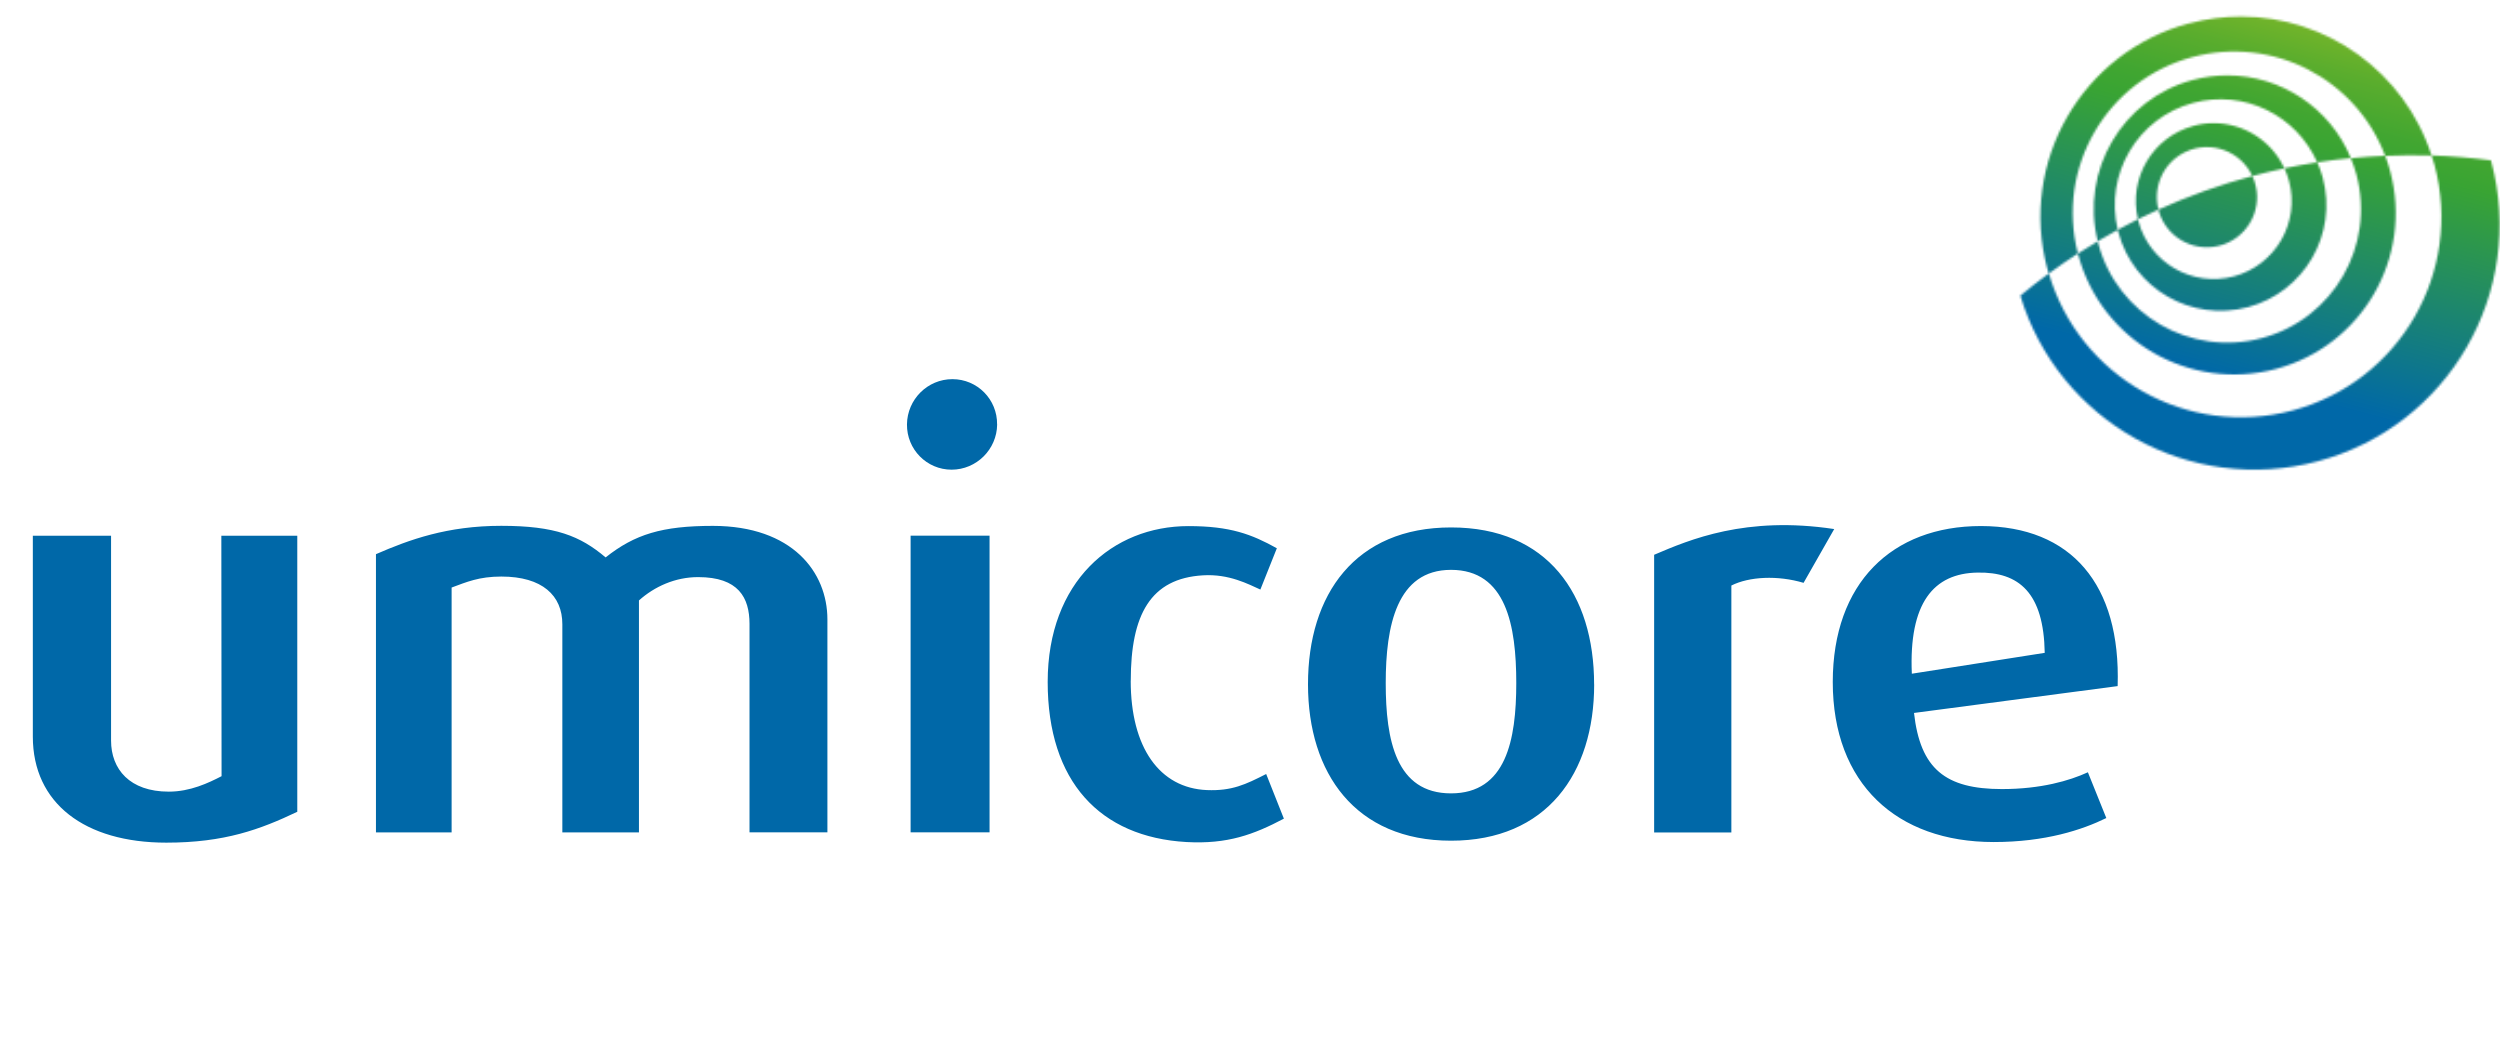
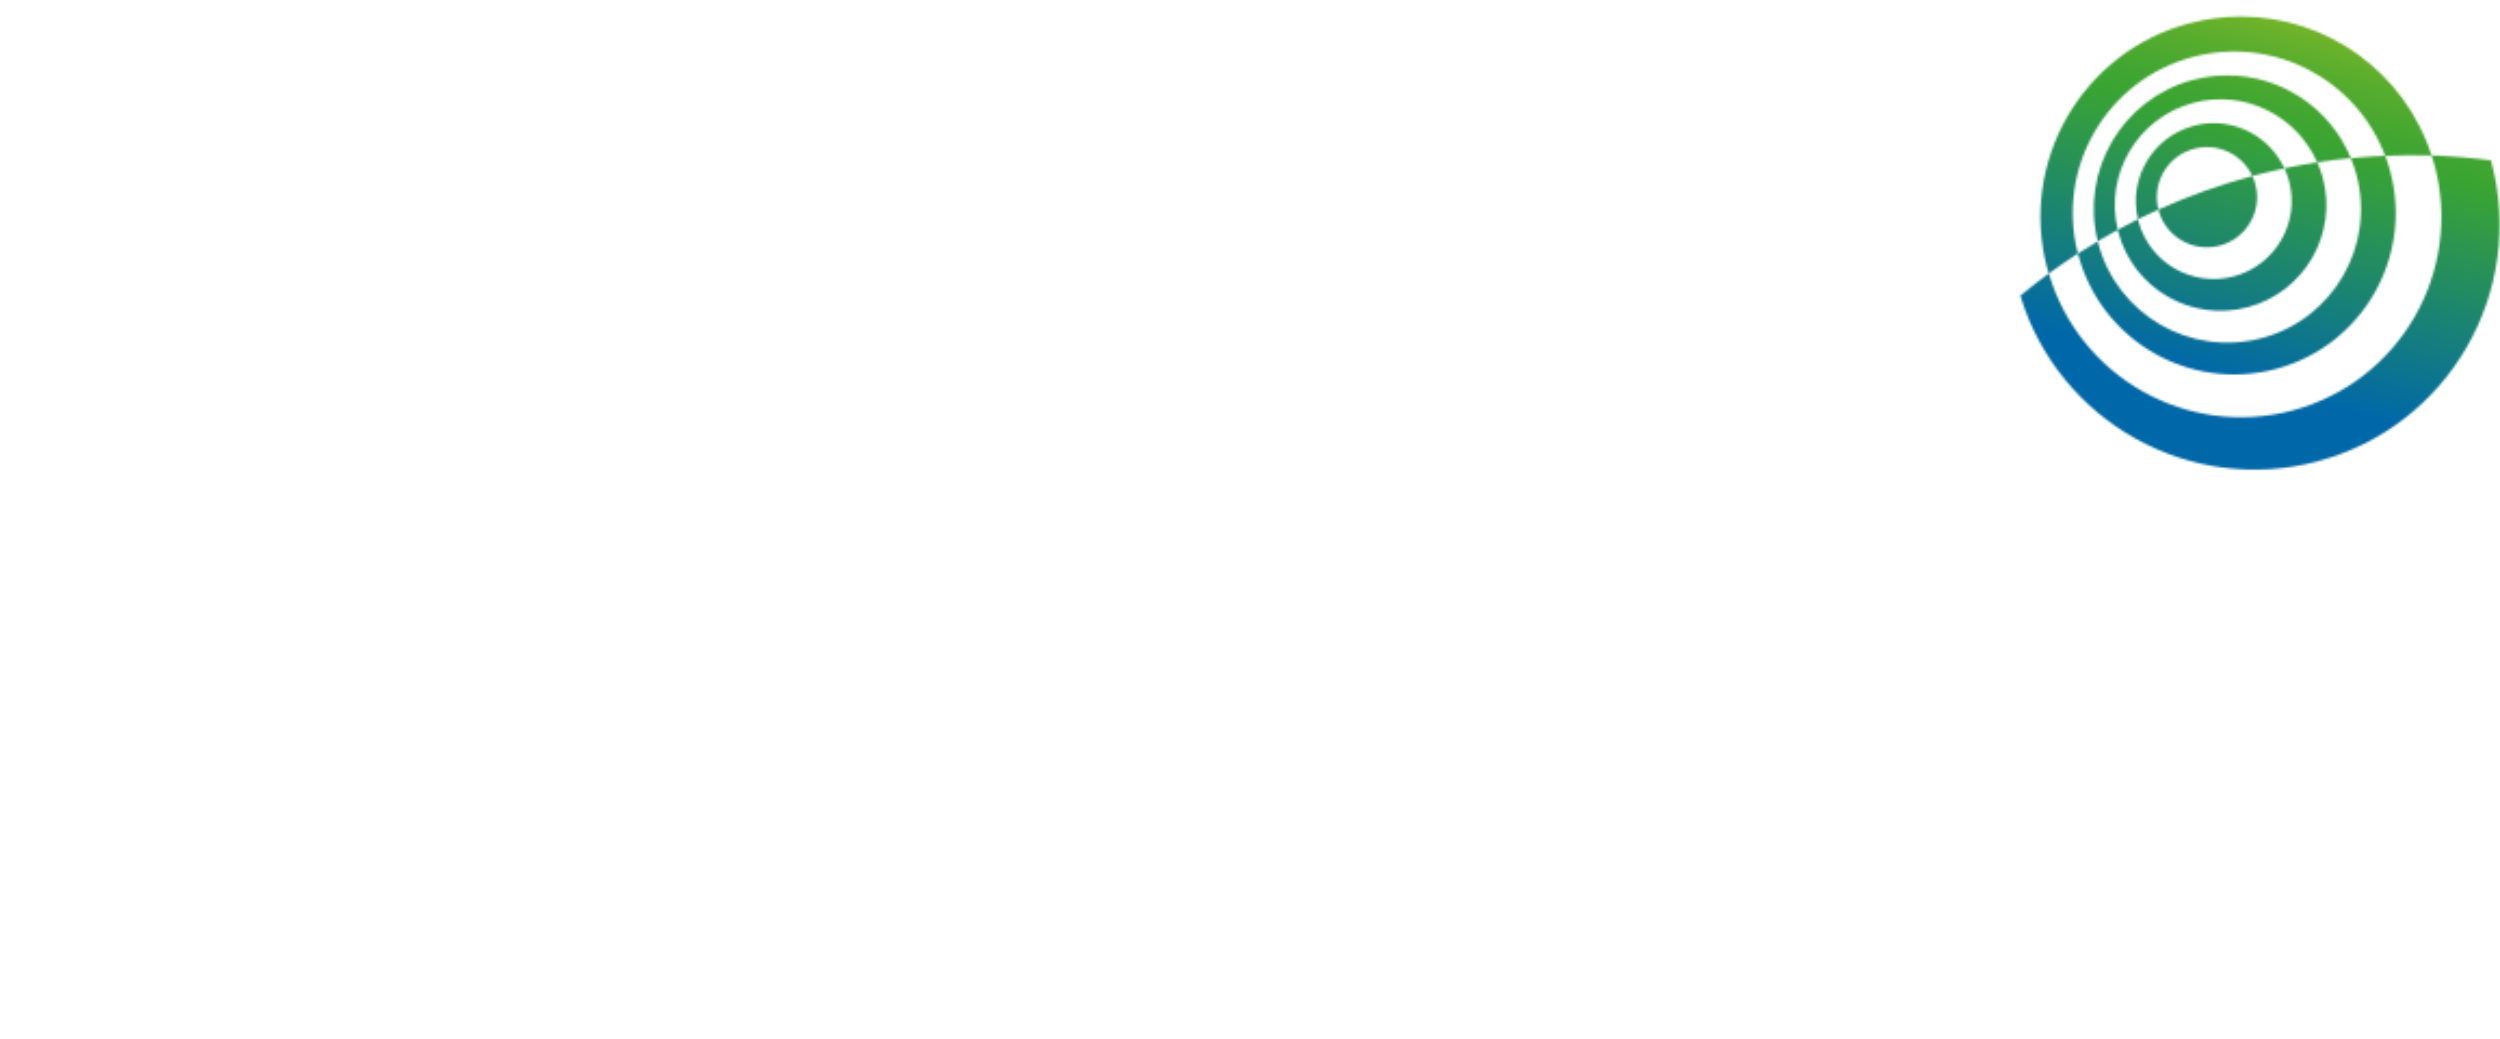
<svg xmlns="http://www.w3.org/2000/svg" width="1155" height="480" viewBox="0 0 1155 480" fill="none">
  <g clip-path="url(#clip0_1733_61)">
    <g clip-path="url(#clip1_1733_61)">
      <mask id="mask0_1733_61" style="mask-type:luminance" maskUnits="userSpaceOnUse" x="0" y="-3" width="1170" height="402">
-         <path d="M1170 -3H0V399H1170V-3Z" fill="white" />
-       </mask>
+         </mask>
      <g mask="url(#mask0_1733_61)">
        <path d="M978.354 316.929C979.85 270.08 956.994 243.084 915.202 243.032C873.979 243.032 846.763 269.435 846.737 315.073C846.737 362.103 876.3 389.022 921.084 389.022C944.998 389.022 961.998 383.375 973.117 377.934L964.604 356.791C956.117 360.685 942.934 364.552 924.851 364.552C898.795 364.527 887.187 355.27 884.272 329.383L978.354 316.981V316.929ZM944.663 301.613L883.266 311.257C881.847 278.562 893.301 264.845 913.629 264.536C932.848 264.175 944.198 273.921 944.663 301.613ZM833.245 269.28L847.408 244.424C806.571 238.236 780.645 249.298 764.212 256.311V384.587H799.89V270.518C808.119 266.367 821.275 265.696 833.271 269.28M736.48 316.207C736.48 274.514 714.862 243.677 670.44 243.677C626.224 243.651 604.27 274.489 604.296 316.156C604.296 357.281 626.224 388.377 670.362 388.403C714.553 388.403 736.506 357.307 736.506 316.207M700.519 315.563C700.519 341.94 695.798 366.538 670.362 366.538C644.927 366.538 640.206 341.94 640.206 315.563C640.206 289.186 645.262 263.272 670.388 263.272C695.824 263.298 700.519 288.902 700.519 315.563ZM522.416 314.48C522.416 283.977 531.523 267.217 555.798 265.799C567.897 265.077 576.797 269.925 582.291 272.374L589.901 253.294C578.241 246.822 568.387 243.058 549.065 243.058C513.981 243.058 484.056 268.687 484.03 315.047C484.03 361.123 508.228 386.727 548.136 389.022C567.097 390.079 579.221 385.567 593.152 378.218L584.974 357.591C575.507 362.412 569.135 365.481 557.603 365.017C535.676 364.114 522.391 345.318 522.391 314.506M460.658 196.105C460.787 184.528 451.526 175.168 440.021 175.168C428.515 175.168 419.151 184.528 419.022 196.053C418.893 207.605 428.154 216.99 439.634 216.99C451.113 216.99 460.555 207.63 460.684 196.105M346.3 384.535H382.261V286.169C382.261 264.33 366.086 243.006 329.377 242.955C305.85 242.955 293.261 246.848 279.795 257.523C268.057 247.596 256.526 242.929 231.58 242.929C206.634 242.929 189.144 249.298 173.692 256.027V384.561H208.647V271.446C215.56 268.893 221.313 266.367 231.606 266.367C250.541 266.367 259.828 275.133 259.802 288.438V384.561H295.196V277.402C302.342 271.008 311.912 266.624 322.541 266.624C341.192 266.624 346.248 276.113 346.274 288.206V384.535H346.3ZM76.824 389.305C103.756 389.305 120.24 383.194 137.344 375.047V247.518H102.26L102.363 358.596C96.378 361.69 87.916 365.739 77.984 365.739C59.901 365.739 51.31 355.348 51.31 342.146V247.518H15.169V340.315C15.169 371.102 39.134 389.305 76.85 389.305M457.176 247.493H420.699V384.535H457.176V247.493Z" fill="#0068A8" />
      </g>
      <mask id="mask1_1733_61" style="mask-type:luminance" maskUnits="userSpaceOnUse" x="933" y="7" width="222" height="210">
        <path d="M1013.41 58.16C994.528 63.214 983.229 82.371 987.744 101.271C990.865 99.724 994.012 98.28 997.185 96.836C994.477 86.265 999.533 74.92 1009.8 70.124C1021.38 64.709 1035.16 69.737 1040.58 81.314C1025.46 85.362 1011.01 90.596 997.185 96.836C997.546 98.203 997.985 99.569 998.604 100.884C1004.02 112.461 1017.77 117.463 1029.38 112.075C1040.96 106.66 1045.99 92.917 1040.58 81.314C1045.5 79.999 1050.46 78.839 1055.38 77.782C1049.48 65.019 1036.63 56.922 1022.75 56.897C1019.65 56.897 1016.53 57.283 1013.41 58.134M1013.05 36.94C980.469 45.655 961.044 78.839 969.144 111.43C972.188 109.625 975.258 107.872 978.405 106.17C972.214 80.489 987.563 54.421 1013.23 47.537C1036.84 41.22 1060.98 53.313 1070.55 74.997C1065.5 75.796 1060.44 76.699 1055.38 77.756C1056.23 79.612 1056.98 81.52 1057.52 83.583C1062.68 102.792 1051.28 122.517 1032.06 127.674C1012.84 132.805 993.109 121.434 987.95 102.225C987.873 101.89 987.821 101.58 987.744 101.245C984.596 102.818 981.501 104.468 978.431 106.144C978.534 106.557 978.586 106.944 978.689 107.356C985.68 133.424 1012.48 148.894 1038.54 141.907C1064.62 134.919 1080.1 108.13 1073.11 82.062C1072.44 79.587 1071.56 77.266 1070.55 74.997C1075.74 74.198 1080.9 73.553 1086.08 73.037C1076.51 49.754 1053.73 34.825 1029.07 34.825C1023.78 34.825 1018.42 35.496 1013.08 36.94M1011.35 10.769C961.947 23.996 932.615 74.765 945.849 124.142C946.055 124.889 946.339 125.611 946.546 126.333C942.057 129.634 937.671 133.037 933.389 136.595C951.009 194.79 1011.71 228.954 1070.89 213.097C1131.28 196.93 1167.11 134.893 1150.94 74.533C1150.88 74.378 1150.83 74.224 1150.78 74.069C1141.73 72.883 1132.54 72.109 1123.33 71.8C1123.8 73.269 1124.36 74.713 1124.75 76.235C1137.99 125.611 1108.68 176.354 1059.28 189.607C1010.63 202.628 960.708 174.369 946.571 126.359C950.957 123.162 955.394 120.068 959.986 117.102C949.719 77.498 973.271 36.965 1012.87 26.368C1050.22 16.364 1088.56 36.553 1101.95 71.98C1096.66 72.212 1091.37 72.547 1086.06 73.089C1087.06 75.513 1087.97 78.014 1088.66 80.618C1097.48 113.544 1077.96 147.373 1045.01 156.191C1012.07 165.009 978.224 145.491 969.402 112.564C969.299 112.203 969.247 111.842 969.17 111.482C966.074 113.312 963.004 115.194 960.012 117.128C960.063 117.335 960.089 117.515 960.141 117.721C970.795 157.506 1011.71 181.099 1051.51 170.45C1091.32 159.801 1114.92 118.907 1104.27 79.123C1103.62 76.673 1102.85 74.301 1101.97 72.006C1109.14 71.697 1116.29 71.619 1123.38 71.851C1110.87 33.02 1074.76 7.649 1035.36 7.649C1027.45 7.649 1019.4 8.68 1011.37 10.82" fill="white" />
      </mask>
      <g mask="url(#mask1_1733_61)">
        <path d="M948.333 -50.995L877.259 214.125L1151.43 287.552L1222.51 22.433L948.333 -50.995Z" fill="url(#paint0_linear_1733_61)" />
      </g>
    </g>
  </g>
  <defs>
    <linearGradient id="paint0_linear_1733_61" x1="1024.88" y1="216.475" x2="1078.58" y2="15.973" gradientUnits="userSpaceOnUse">
      <stop stop-color="#0068A8" />
      <stop offset="0.2" stop-color="#0068A8" />
      <stop offset="0.75" stop-color="#39A433" />
      <stop offset="0.81" stop-color="#41A631" />
      <stop offset="0.92" stop-color="#5AAD2D" />
      <stop offset="1" stop-color="#72B42A" />
    </linearGradient>
    <clipPath id="clip0_1733_61">
      <rect width="1155" height="480" fill="white" />
    </clipPath>
    <clipPath id="clip1_1733_61">
      <rect width="1170" height="402" fill="white" transform="translate(0 -3)" />
    </clipPath>
  </defs>
</svg>